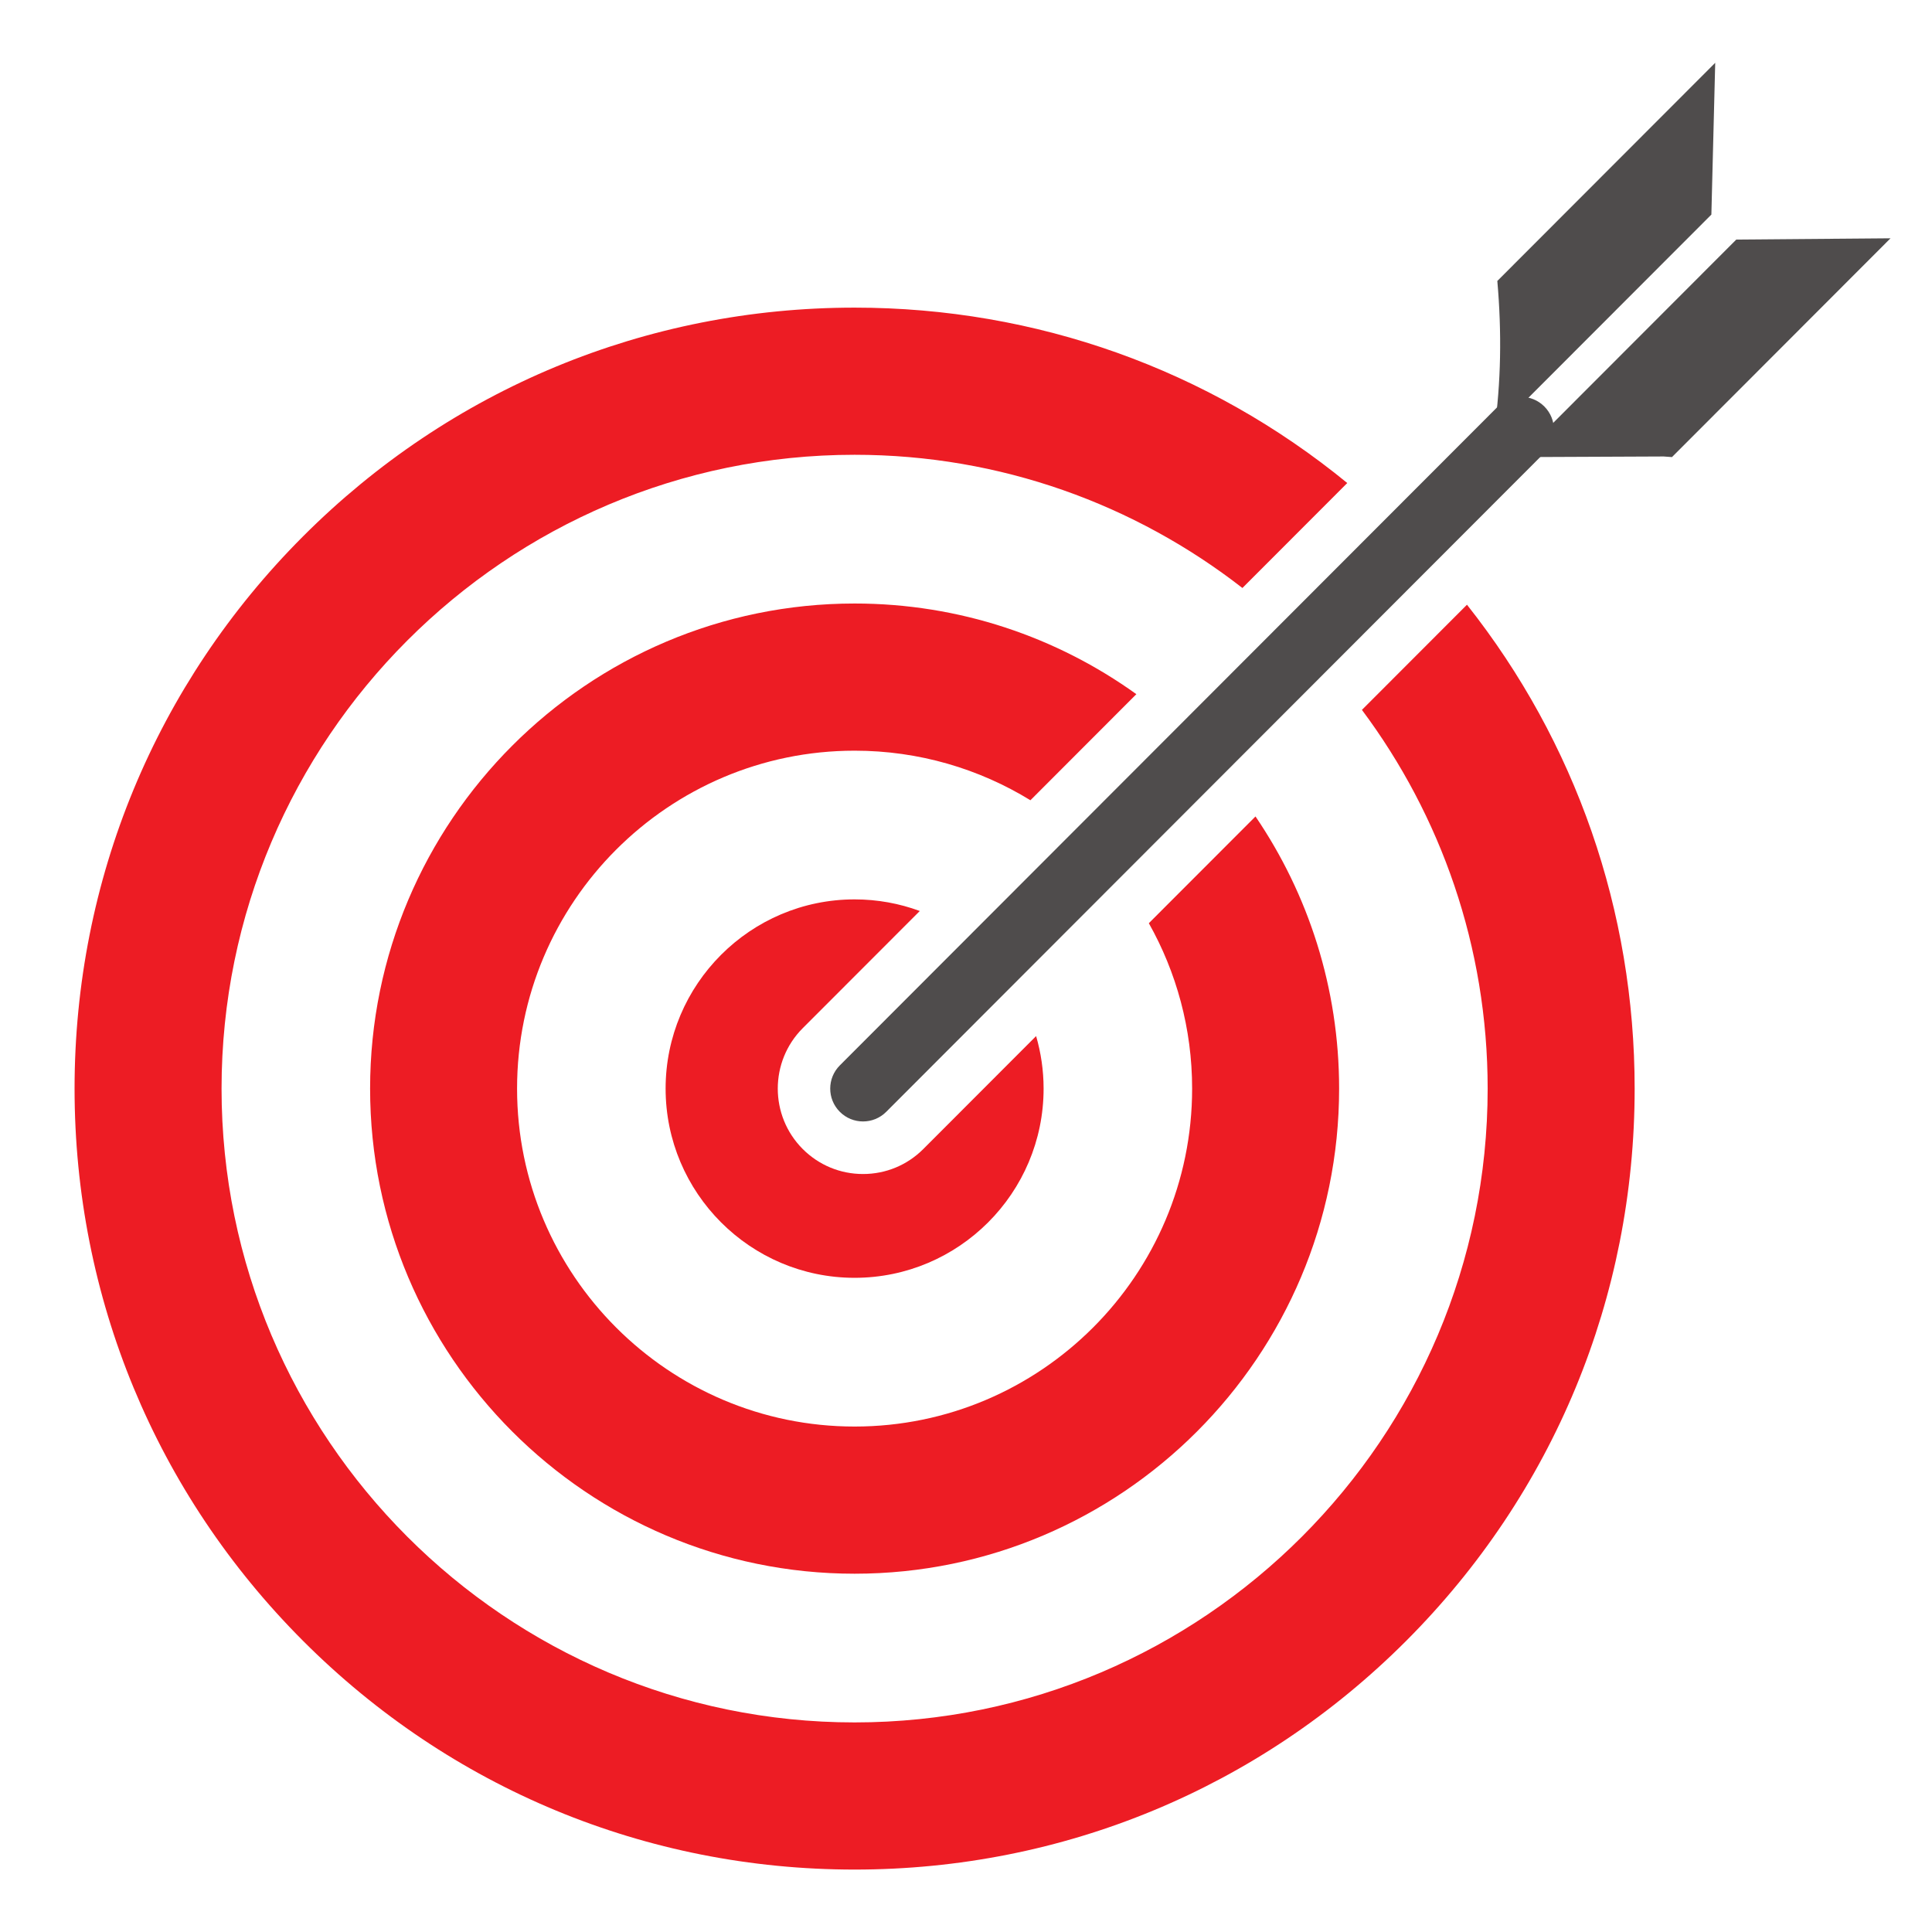
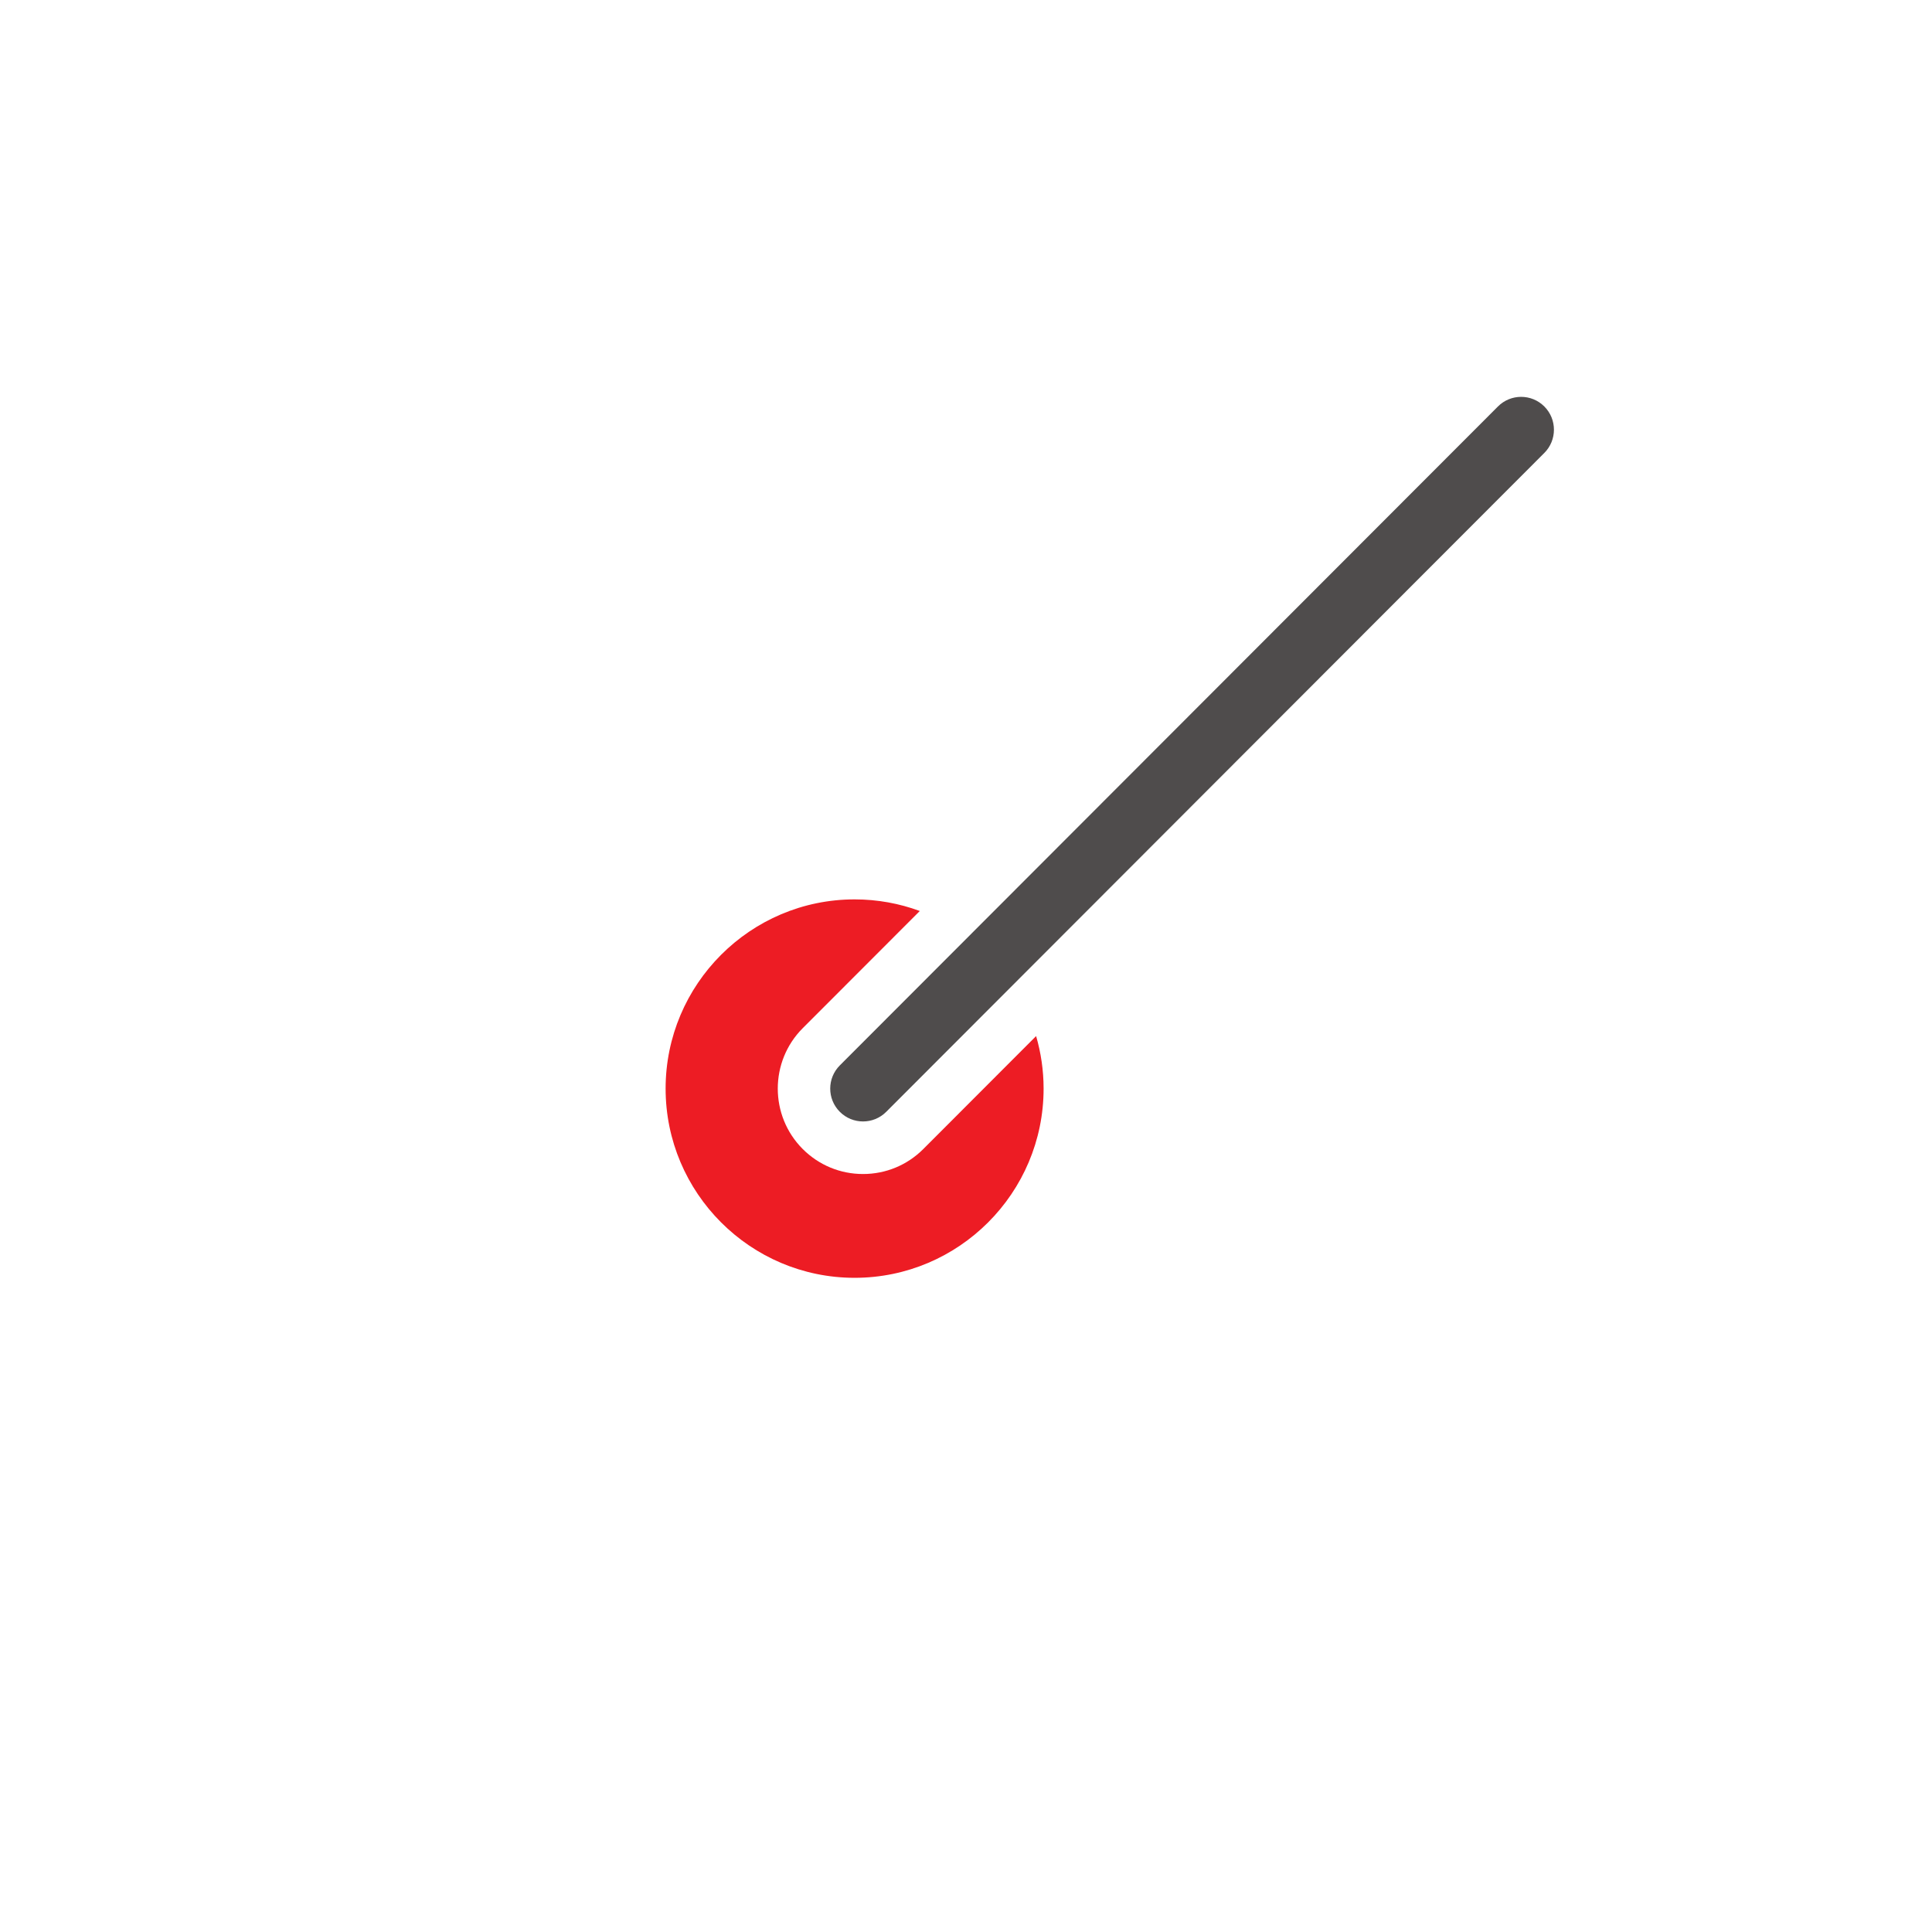
<svg xmlns="http://www.w3.org/2000/svg" width="500" zoomAndPan="magnify" viewBox="0 0 375 375" height="500" preserveAspectRatio="xMidYMid meet" version="1.2">
  <defs>
    <clipPath id="0be6c5c79f">
-       <path d="M 294.352 46.195 L 366.945 46.195 L 366.945 89 L 294.352 89 Z M 294.352 46.195 " />
-     </clipPath>
+       </clipPath>
    <clipPath id="00ede51a54">
-       <path d="M 290 12.027 L 333 12.027 L 333 84 L 290 84 Z M 290 12.027 " />
-     </clipPath>
+       </clipPath>
    <clipPath id="ab743dc9a5">
      <path d="M 14.473 59.117 L 317.449 59.117 L 317.449 362.883 L 14.473 362.883 Z M 14.473 59.117 " />
    </clipPath>
  </defs>
  <g id="21fa70ed83">
    <path style=" stroke:none;fill-rule:nonzero;fill:#4f4c4c;fill-opacity:1;" d="M 167.512 217.672 C 165.883 217.672 164.254 217.051 163.012 215.805 C 160.523 213.316 160.523 209.281 163.012 206.789 L 290.75 78.898 C 293.234 76.406 297.266 76.406 299.754 78.898 C 302.238 81.387 302.238 85.426 299.754 87.914 L 172.016 215.805 C 170.77 217.051 169.145 217.672 167.512 217.672 " />
    <g clip-rule="nonzero" clip-path="url(#0be6c5c79f)">
      <path style=" stroke:none;fill-rule:nonzero;fill:#4f4c4c;fill-opacity:1;" d="M 324.531 88.719 L 322.91 88.602 L 294.84 88.723 L 337.012 46.5 L 366.945 46.254 L 324.531 88.719 " />
    </g>
    <g clip-rule="nonzero" clip-path="url(#00ede51a54)">
-       <path style=" stroke:none;fill-rule:nonzero;fill:#4f4c4c;fill-opacity:1;" d="M 332.922 12.191 L 332.176 41.652 L 290 83.879 C 291.375 74.262 291.496 64.402 290.629 54.535 L 332.922 12.191 " />
+       <path style=" stroke:none;fill-rule:nonzero;fill:#4f4c4c;fill-opacity:1;" d="M 332.922 12.191 L 332.176 41.652 C 291.375 74.262 291.496 64.402 290.629 54.535 L 332.922 12.191 " />
    </g>
    <path style=" stroke:none;fill-rule:nonzero;fill:#ed1c24;fill-opacity:1;" d="M 178.531 176.824 C 174.586 175.367 170.324 174.57 165.879 174.57 C 145.652 174.57 129.195 191.047 129.195 211.297 C 129.195 231.551 145.652 248.023 165.879 248.023 C 186.105 248.023 202.562 231.551 202.562 211.297 C 202.562 207.758 202.047 204.34 201.109 201.102 L 179.219 223.02 C 176.094 226.152 171.934 227.875 167.512 227.875 C 163.09 227.875 158.934 226.152 155.805 223.02 C 149.352 216.555 149.352 206.039 155.805 199.574 L 178.531 176.824 " />
    <g clip-rule="nonzero" clip-path="url(#ab743dc9a5)">
-       <path style=" stroke:none;fill-rule:nonzero;fill:#ed1c24;fill-opacity:1;" d="M 264.348 137.789 C 279.672 158.309 288.754 183.762 288.754 211.297 C 288.754 279.133 233.633 334.32 165.879 334.32 C 98.125 334.32 43.004 279.133 43.004 211.297 C 43.004 143.461 98.125 88.273 165.879 88.273 C 194.219 88.273 220.344 97.934 241.152 114.129 L 261.504 93.754 C 234.562 71.703 201.145 59.711 165.879 59.711 C 125.438 59.711 87.414 75.477 58.82 104.109 C 30.223 132.738 14.473 170.809 14.473 211.297 C 14.473 251.789 30.223 289.855 58.82 318.488 C 87.414 347.117 125.438 362.883 165.879 362.883 C 206.32 362.883 244.344 347.117 272.941 318.488 C 301.535 289.855 317.285 251.789 317.285 211.297 C 317.285 176.777 305.832 144.027 284.738 117.375 L 264.348 137.789 " />
-     </g>
-     <path style=" stroke:none;fill-rule:nonzero;fill:#ed1c24;fill-opacity:1;" d="M 165.879 117.141 C 114.023 117.141 71.836 159.379 71.836 211.297 C 71.836 263.215 114.023 305.457 165.879 305.457 C 217.734 305.457 259.922 263.215 259.922 211.297 C 259.922 191.73 253.93 173.543 243.691 158.473 L 222.988 179.195 C 228.336 188.691 231.391 199.641 231.391 211.297 C 231.391 247.465 202.004 276.891 165.879 276.891 C 129.758 276.891 100.363 247.465 100.363 211.297 C 100.363 175.129 129.758 145.707 165.879 145.707 C 178.371 145.707 190.059 149.227 200.004 155.328 L 220.566 134.738 C 205.145 123.664 186.262 117.141 165.879 117.141 " />
+       </g>
  </g>
</svg>